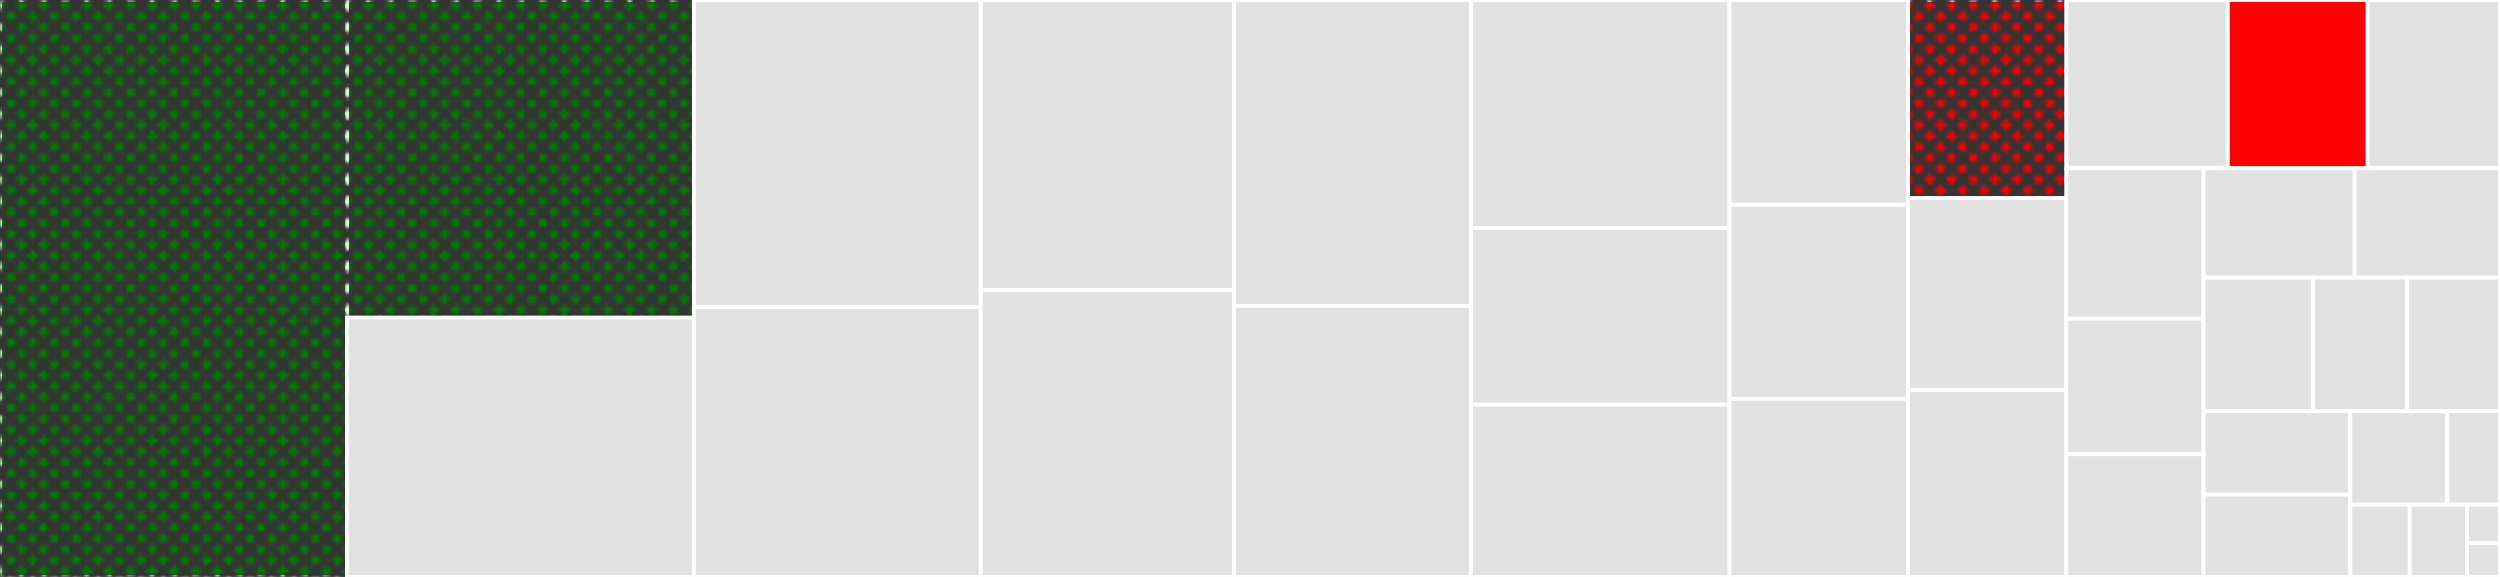
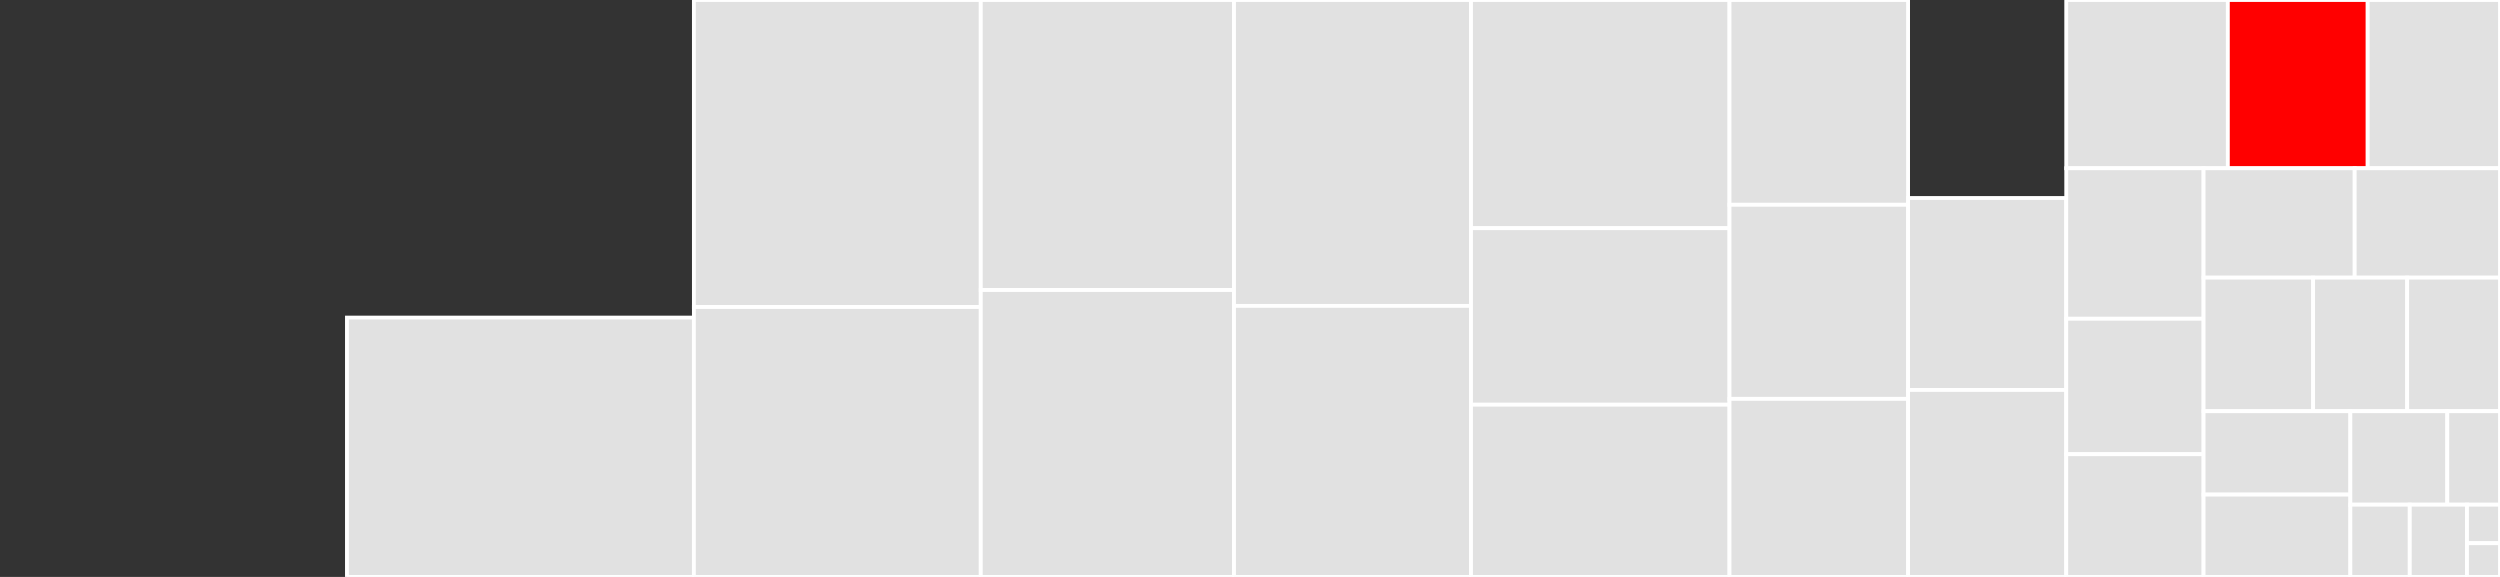
<svg xmlns="http://www.w3.org/2000/svg" baseProfile="full" width="650" height="150" viewBox="0 0 650 150" version="1.1">
  <rect x="0" y="0" width="650" height="150" fill="#333333" stroke="none" />
  <style>rect.s{mask:url(#mask);}</style>
  <defs>
    <pattern id="white" width="4" height="4" patternUnits="userSpaceOnUse" patternTransform="rotate(45)">
-       <rect width="2" height="2" transform="translate(0,0)" fill="white" />
-     </pattern>
+       </pattern>
    <mask id="mask">
      <rect x="0" y="0" width="100%" height="100%" fill="url(#white)" />
    </mask>
  </defs>
  <rect x="0" y="0" width="90.206" height="150.0" fill="green" stroke="white" stroke-width="1" class="s tooltipped" data-content="socks.go">
    <title>socks.go</title>
  </rect>
  <rect x="90.206" y="0" width="90.206" height="82.566" fill="green" stroke="white" stroke-width="1" class="s tooltipped" data-content="ptls.go">
    <title>ptls.go</title>
  </rect>
  <rect x="90.206" y="82.566" width="90.206" height="67.434" fill="#e1e1e1" stroke="white" stroke-width="1" class=" tooltipped" data-content="http2.go">
    <title>http2.go</title>
  </rect>
  <rect x="180.412" y="0" width="74.587" height="79.827" fill="#e1e1e1" stroke="white" stroke-width="1" class=" tooltipped" data-content="ssh.go">
    <title>ssh.go</title>
  </rect>
  <rect x="180.412" y="79.827" width="74.587" height="70.173" fill="#e1e1e1" stroke="white" stroke-width="1" class=" tooltipped" data-content="resolver.go">
    <title>resolver.go</title>
  </rect>
  <rect x="254.999" y="0" width="65.845" height="75.408" fill="#e1e1e1" stroke="white" stroke-width="1" class=" tooltipped" data-content="forward.go">
    <title>forward.go</title>
  </rect>
  <rect x="254.999" y="75.408" width="65.845" height="74.592" fill="#e1e1e1" stroke="white" stroke-width="1" class=" tooltipped" data-content="tuntap.go">
    <title>tuntap.go</title>
  </rect>
  <rect x="320.844" y="0" width="61.618" height="79.535" fill="#e1e1e1" stroke="white" stroke-width="1" class=" tooltipped" data-content="ws.go">
    <title>ws.go</title>
  </rect>
  <rect x="320.844" y="79.535" width="61.618" height="70.465" fill="#e1e1e1" stroke="white" stroke-width="1" class=" tooltipped" data-content="obfs.go">
    <title>obfs.go</title>
  </rect>
  <rect x="382.463" y="0" width="67.207" height="59.328" fill="#e1e1e1" stroke="white" stroke-width="1" class=" tooltipped" data-content="ss.go">
    <title>ss.go</title>
  </rect>
  <rect x="382.463" y="59.328" width="67.207" height="45.896" fill="#e1e1e1" stroke="white" stroke-width="1" class=" tooltipped" data-content="http.go">
    <title>http.go</title>
  </rect>
  <rect x="382.463" y="105.224" width="67.207" height="44.776" fill="#e1e1e1" stroke="white" stroke-width="1" class=" tooltipped" data-content="kcp.go">
    <title>kcp.go</title>
  </rect>
  <rect x="449.669" y="0" width="46.429" height="53.241" fill="#e1e1e1" stroke="white" stroke-width="1" class=" tooltipped" data-content="dns.go">
    <title>dns.go</title>
  </rect>
  <rect x="449.669" y="53.241" width="46.429" height="50.463" fill="#e1e1e1" stroke="white" stroke-width="1" class=" tooltipped" data-content="relay.go">
    <title>relay.go</title>
  </rect>
  <rect x="449.669" y="103.704" width="46.429" height="46.296" fill="#e1e1e1" stroke="white" stroke-width="1" class=" tooltipped" data-content="quic.go">
    <title>quic.go</title>
  </rect>
  <rect x="496.098" y="0" width="41.127" height="51.481" fill="red" stroke="white" stroke-width="1" class="s tooltipped" data-content="sni.go">
    <title>sni.go</title>
  </rect>
  <rect x="496.098" y="51.481" width="41.127" height="49.913" fill="#e1e1e1" stroke="white" stroke-width="1" class=" tooltipped" data-content="udp.go">
    <title>udp.go</title>
  </rect>
  <rect x="496.098" y="101.394" width="41.127" height="48.606" fill="#e1e1e1" stroke="white" stroke-width="1" class=" tooltipped" data-content="chain.go">
    <title>chain.go</title>
  </rect>
  <rect x="537.224" y="0" width="42.014" height="43.742" fill="#e1e1e1" stroke="white" stroke-width="1" class=" tooltipped" data-content="tls.go">
    <title>tls.go</title>
  </rect>
  <rect x="579.239" y="0" width="36.363" height="43.742" fill="red" stroke="white" stroke-width="1" class=" tooltipped" data-content="node.go">
    <title>node.go</title>
  </rect>
  <rect x="615.602" y="0" width="34.398" height="43.742" fill="#e1e1e1" stroke="white" stroke-width="1" class=" tooltipped" data-content="bypass.go">
    <title>bypass.go</title>
  </rect>
  <rect x="537.224" y="43.742" width="35.704" height="39.132" fill="#e1e1e1" stroke="white" stroke-width="1" class=" tooltipped" data-content="redirect.go">
    <title>redirect.go</title>
  </rect>
  <rect x="537.224" y="82.874" width="35.704" height="35.219" fill="#e1e1e1" stroke="white" stroke-width="1" class=" tooltipped" data-content="selector.go">
    <title>selector.go</title>
  </rect>
  <rect x="537.224" y="118.093" width="35.704" height="31.907" fill="#e1e1e1" stroke="white" stroke-width="1" class=" tooltipped" data-content="tuntap_linux.go">
    <title>tuntap_linux.go</title>
  </rect>
  <rect x="572.928" y="43.742" width="39.291" height="28.447" fill="#e1e1e1" stroke="white" stroke-width="1" class=" tooltipped" data-content="handler.go">
    <title>handler.go</title>
  </rect>
  <rect x="612.22" y="43.742" width="37.78" height="28.447" fill="#e1e1e1" stroke="white" stroke-width="1" class=" tooltipped" data-content="permissions.go">
    <title>permissions.go</title>
  </rect>
  <rect x="572.928" y="72.189" width="28.476" height="34.722" fill="#e1e1e1" stroke="white" stroke-width="1" class=" tooltipped" data-content="ftcp.go">
    <title>ftcp.go</title>
  </rect>
  <rect x="601.405" y="72.189" width="24.452" height="34.722" fill="#e1e1e1" stroke="white" stroke-width="1" class=" tooltipped" data-content="client.go">
    <title>client.go</title>
  </rect>
  <rect x="625.857" y="72.189" width="24.143" height="34.722" fill="#e1e1e1" stroke="white" stroke-width="1" class=" tooltipped" data-content="gost.go">
    <title>gost.go</title>
  </rect>
  <rect x="572.928" y="106.911" width="38.162" height="21.685" fill="#e1e1e1" stroke="white" stroke-width="1" class=" tooltipped" data-content="hosts.go">
    <title>hosts.go</title>
  </rect>
  <rect x="572.928" y="128.596" width="38.162" height="21.404" fill="#e1e1e1" stroke="white" stroke-width="1" class=" tooltipped" data-content="auth.go">
    <title>auth.go</title>
  </rect>
  <rect x="611.09" y="106.911" width="25.203" height="24.307" fill="#e1e1e1" stroke="white" stroke-width="1" class=" tooltipped" data-content="server.go">
    <title>server.go</title>
  </rect>
  <rect x="636.293" y="106.911" width="13.707" height="24.307" fill="#e1e1e1" stroke="white" stroke-width="1" class=" tooltipped" data-content="tcp.go">
    <title>tcp.go</title>
  </rect>
  <rect x="611.09" y="131.218" width="15.45" height="18.782" fill="#e1e1e1" stroke="white" stroke-width="1" class=" tooltipped" data-content="reload.go">
    <title>reload.go</title>
  </rect>
  <rect x="626.54" y="131.218" width="14.877" height="18.782" fill="#e1e1e1" stroke="white" stroke-width="1" class=" tooltipped" data-content="mux.go">
    <title>mux.go</title>
  </rect>
  <rect x="641.417" y="131.218" width="8.583" height="10.017" fill="#e1e1e1" stroke="white" stroke-width="1" class=" tooltipped" data-content="log.go">
    <title>log.go</title>
  </rect>
  <rect x="641.417" y="141.235" width="8.583" height="8.765" fill="#e1e1e1" stroke="white" stroke-width="1" class=" tooltipped" data-content="signal_unix.go">
    <title>signal_unix.go</title>
  </rect>
</svg>